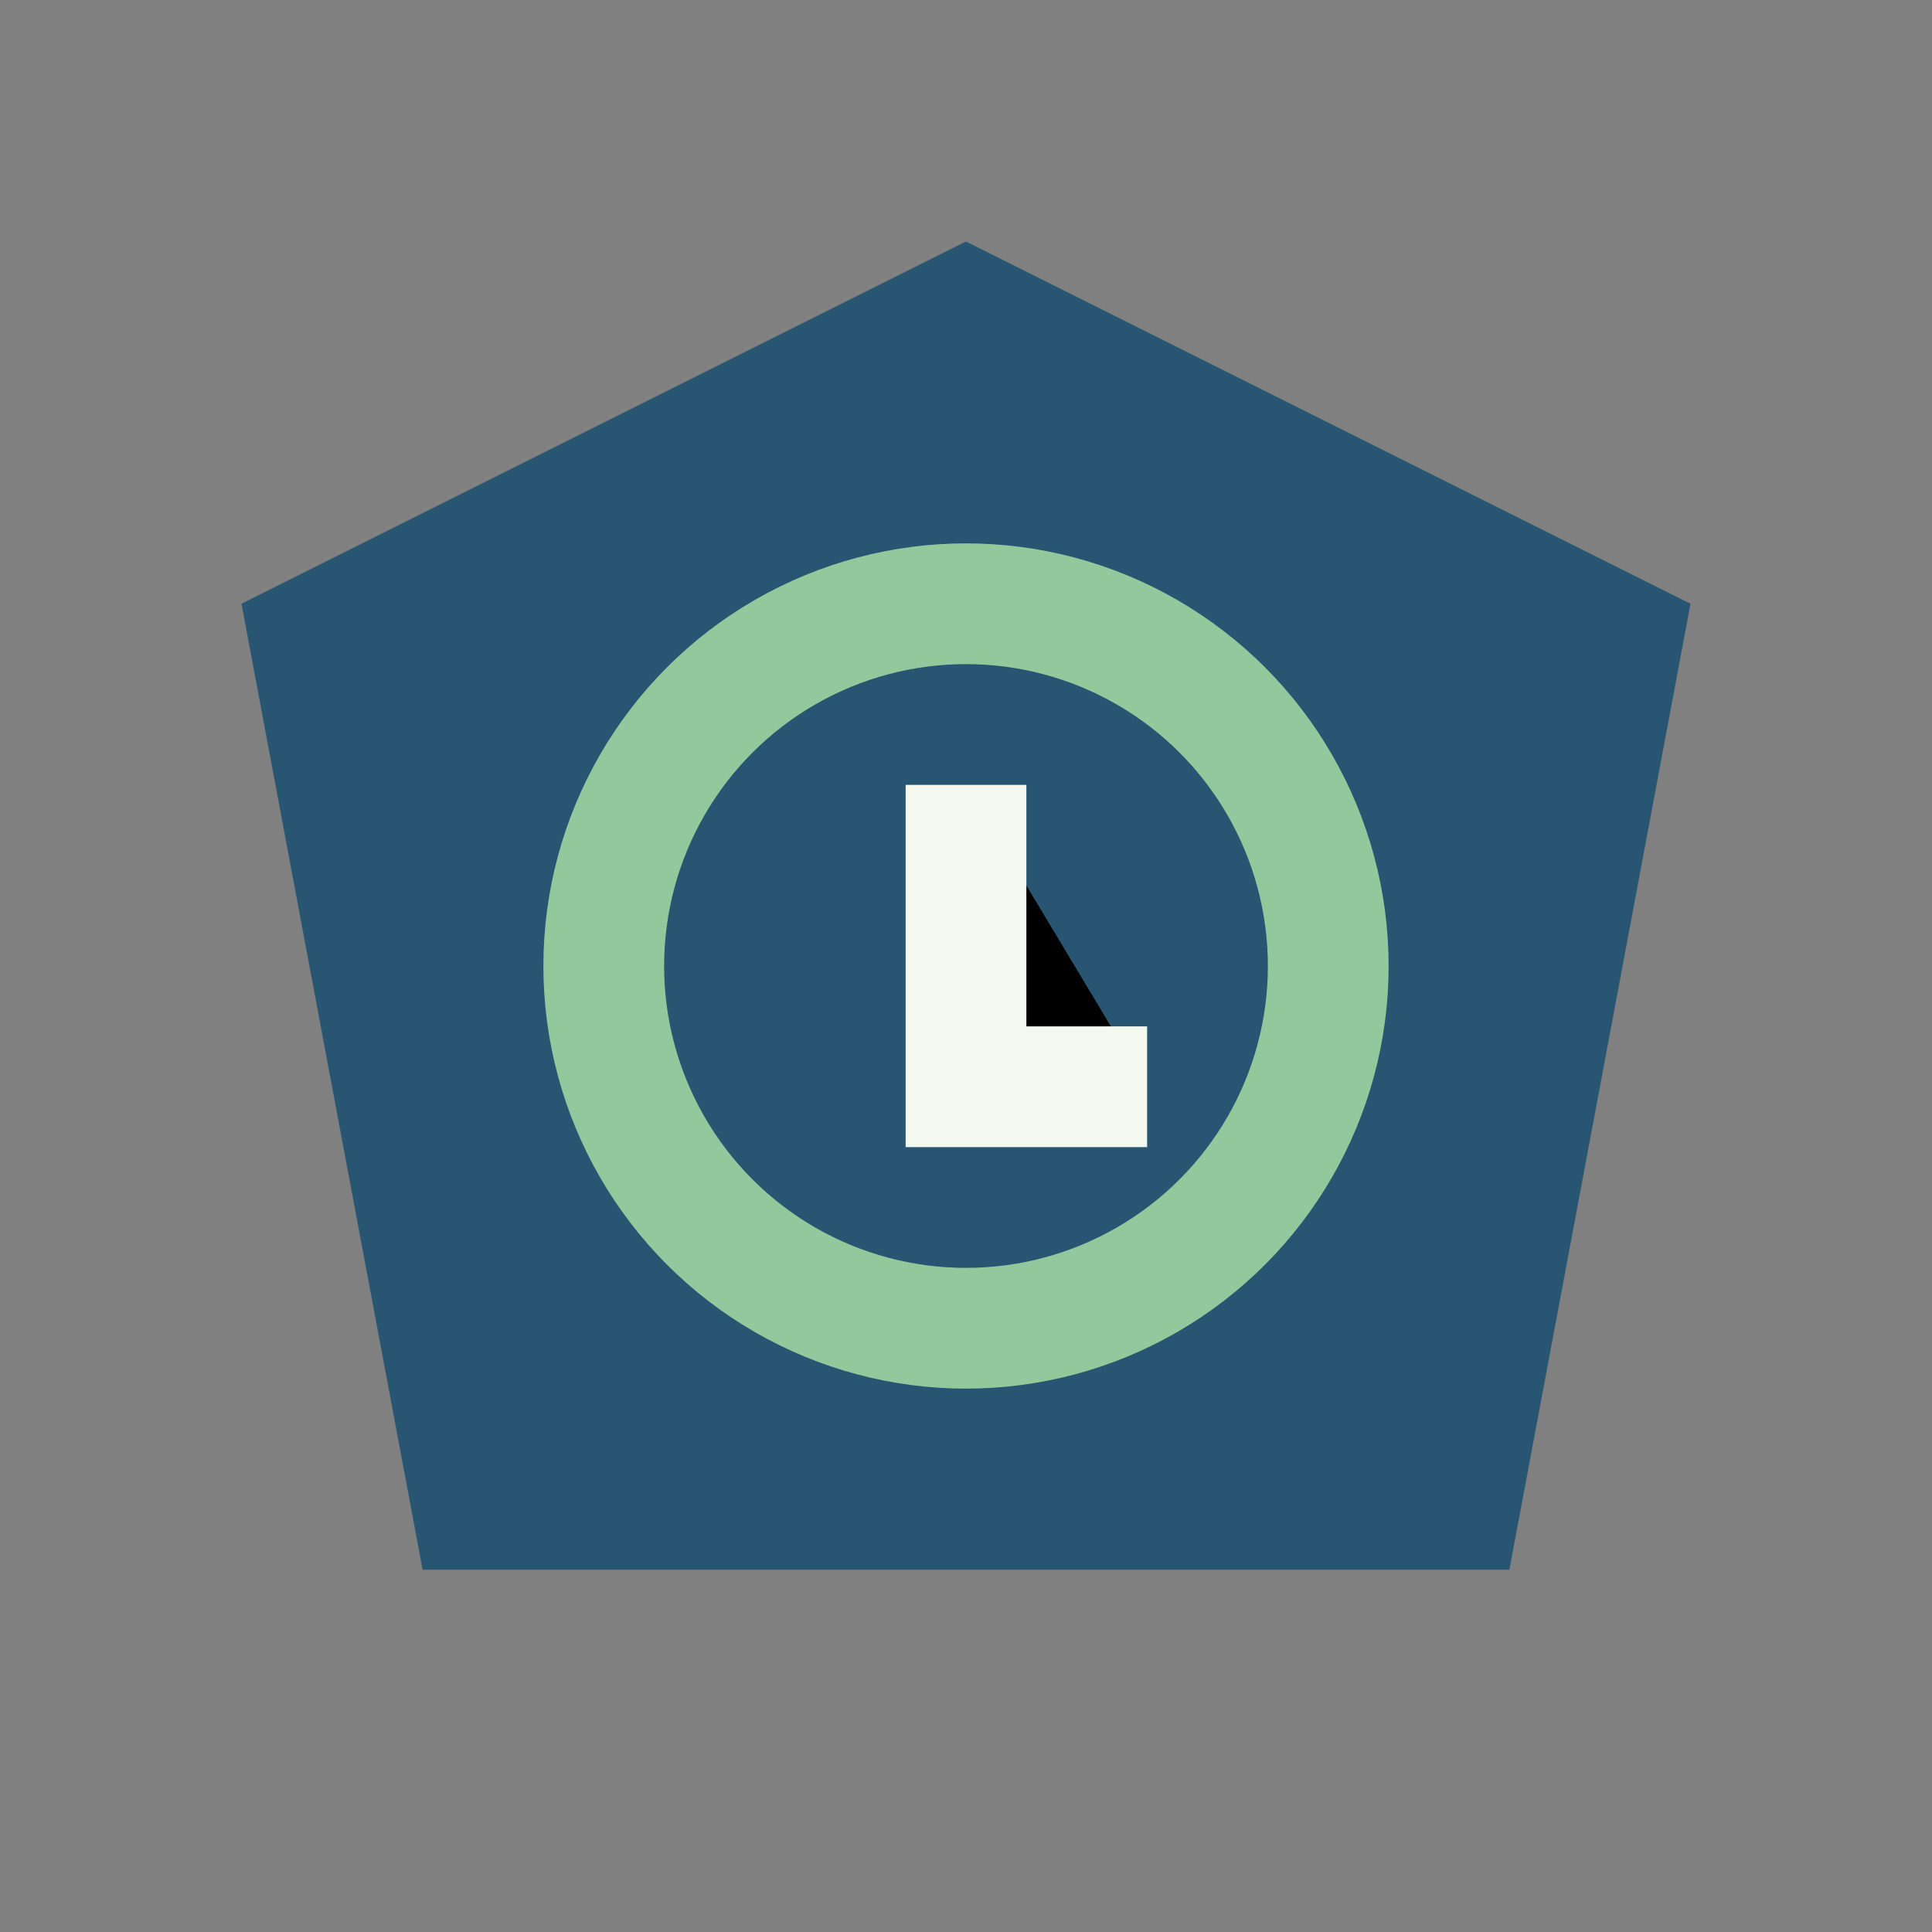
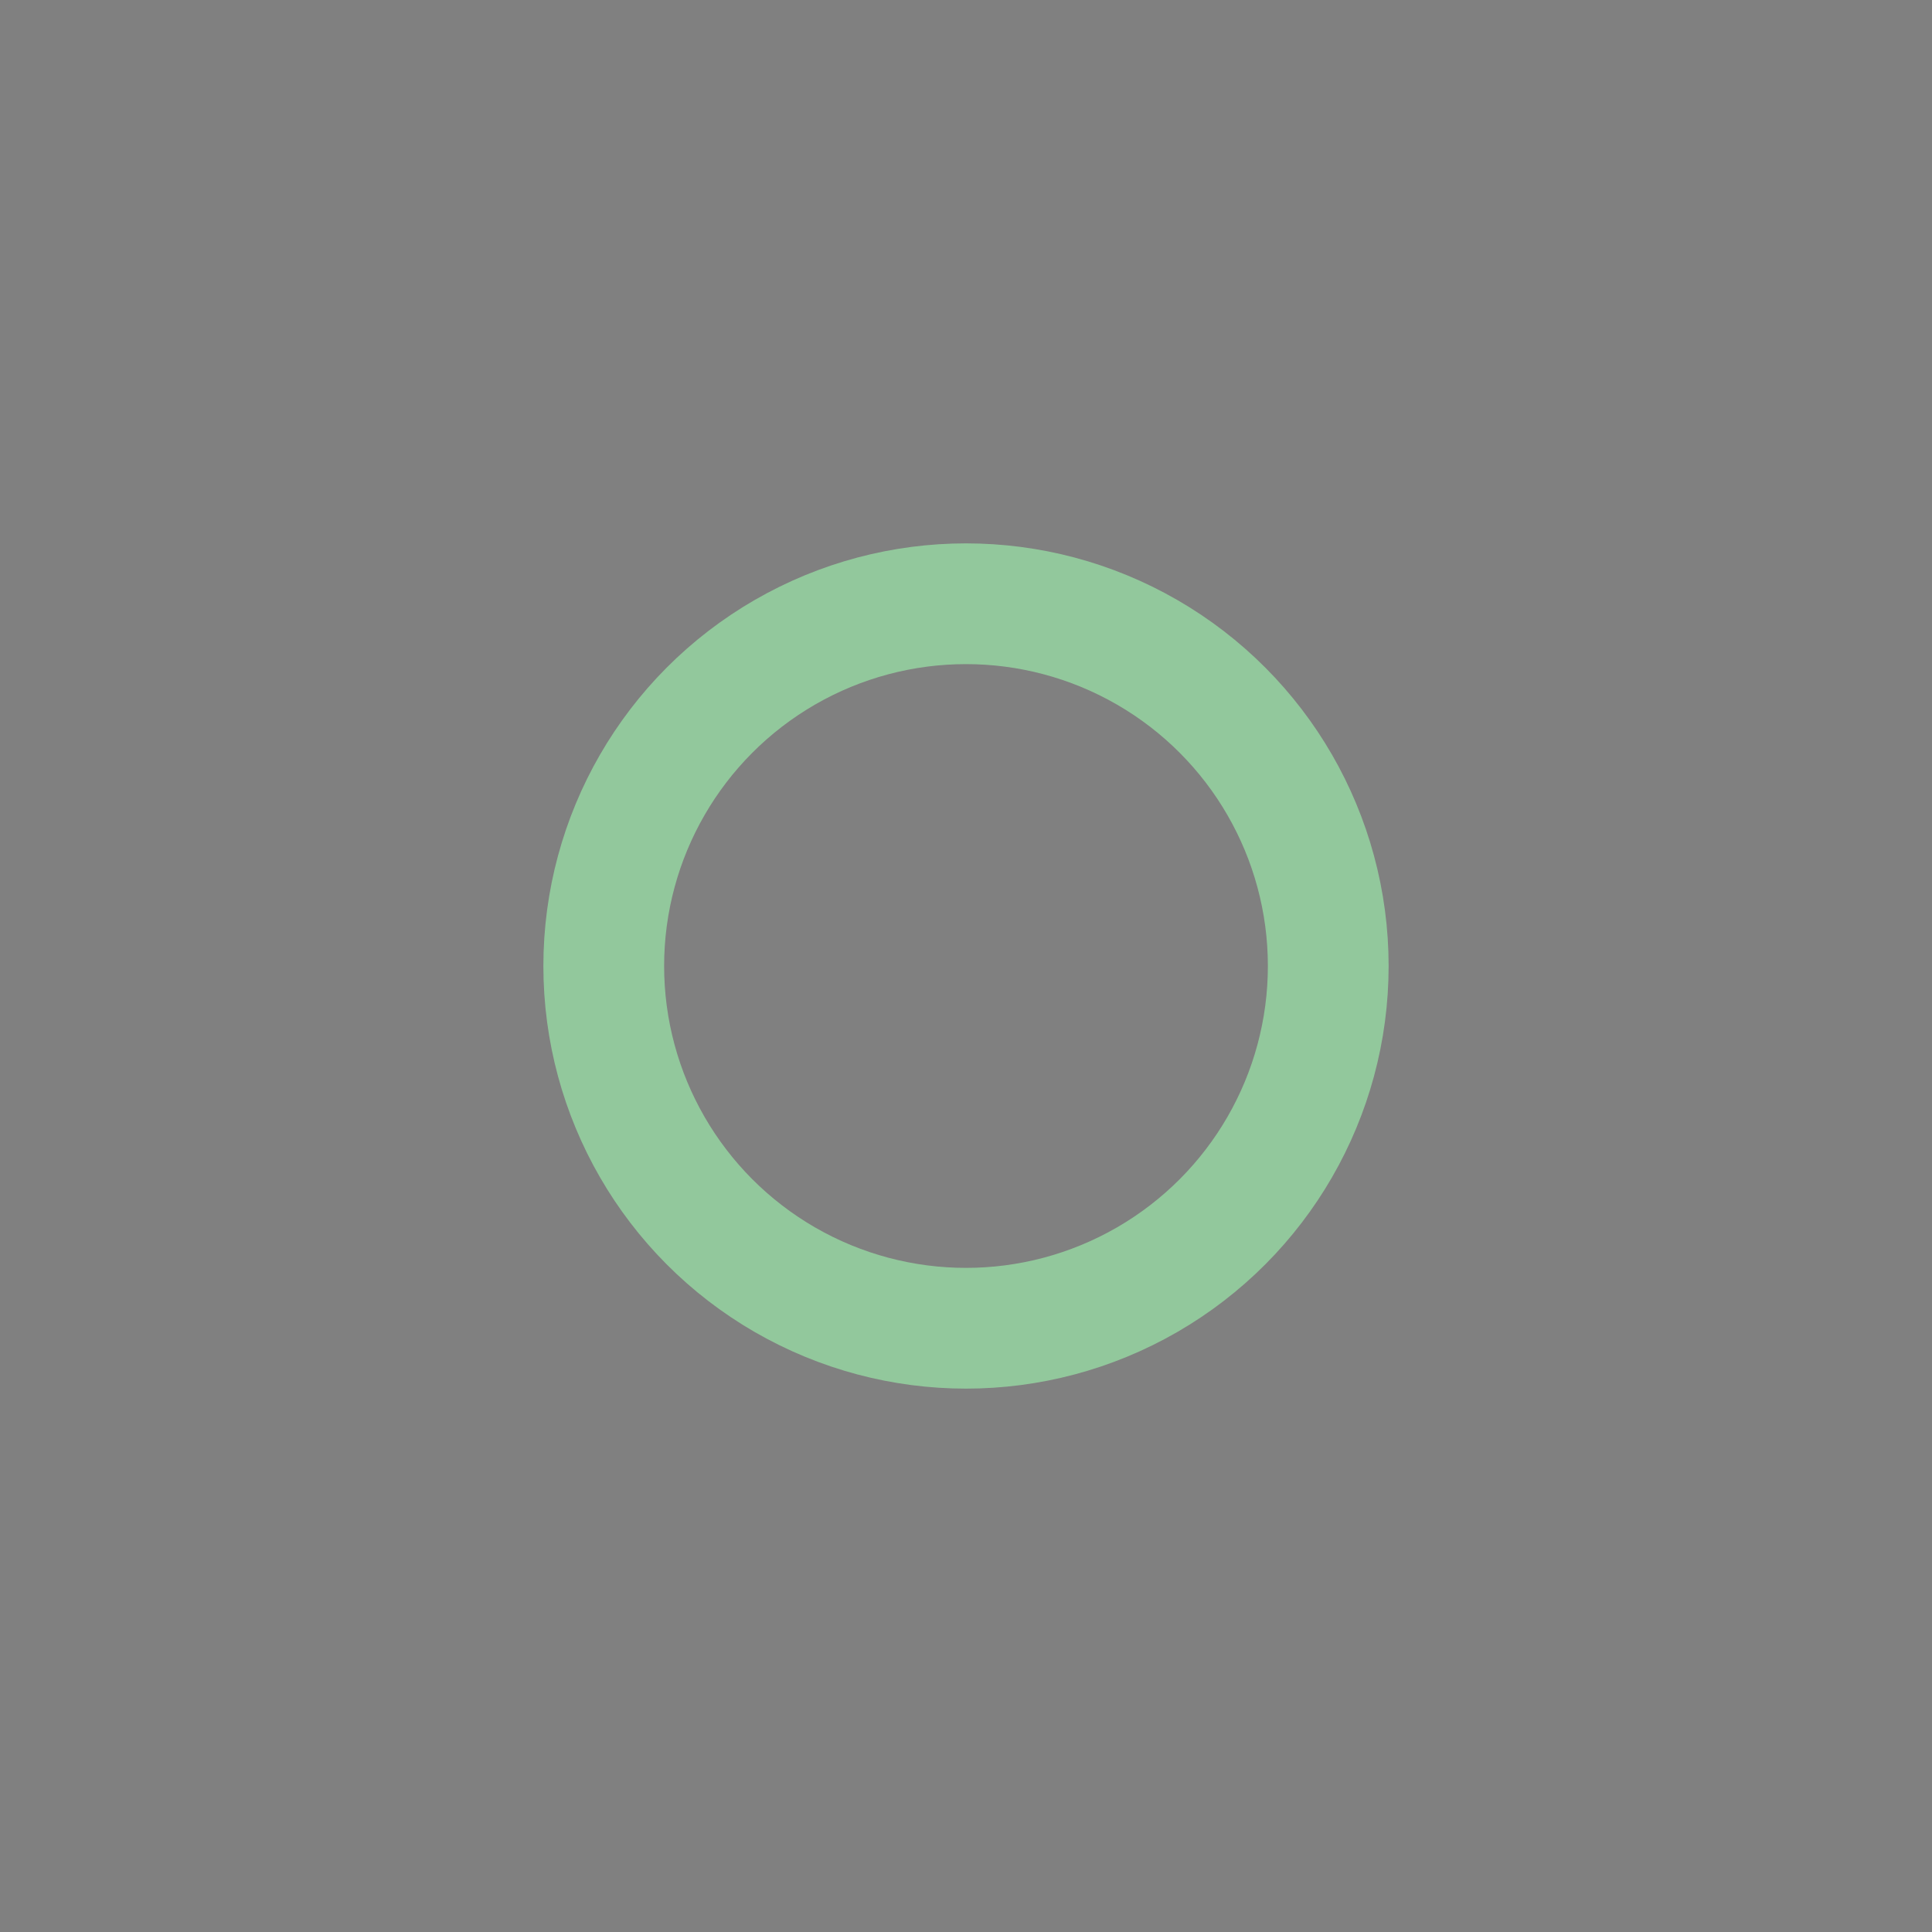
<svg xmlns="http://www.w3.org/2000/svg" width="32" height="32" viewBox="0 0 32 32">
  <rect x="0" y="0" width="32" height="32" fill="#808080" stroke="none" />
-   <polygon points="16,4 28,10 25,26 7,26 4,10" fill="#275572" />
  <circle cx="16" cy="16" r="6" fill="none" stroke="#92C89C" stroke-width="2" />
-   <path d="M16 13v5h3" stroke="#F3F9EF" stroke-width="2" />
</svg>